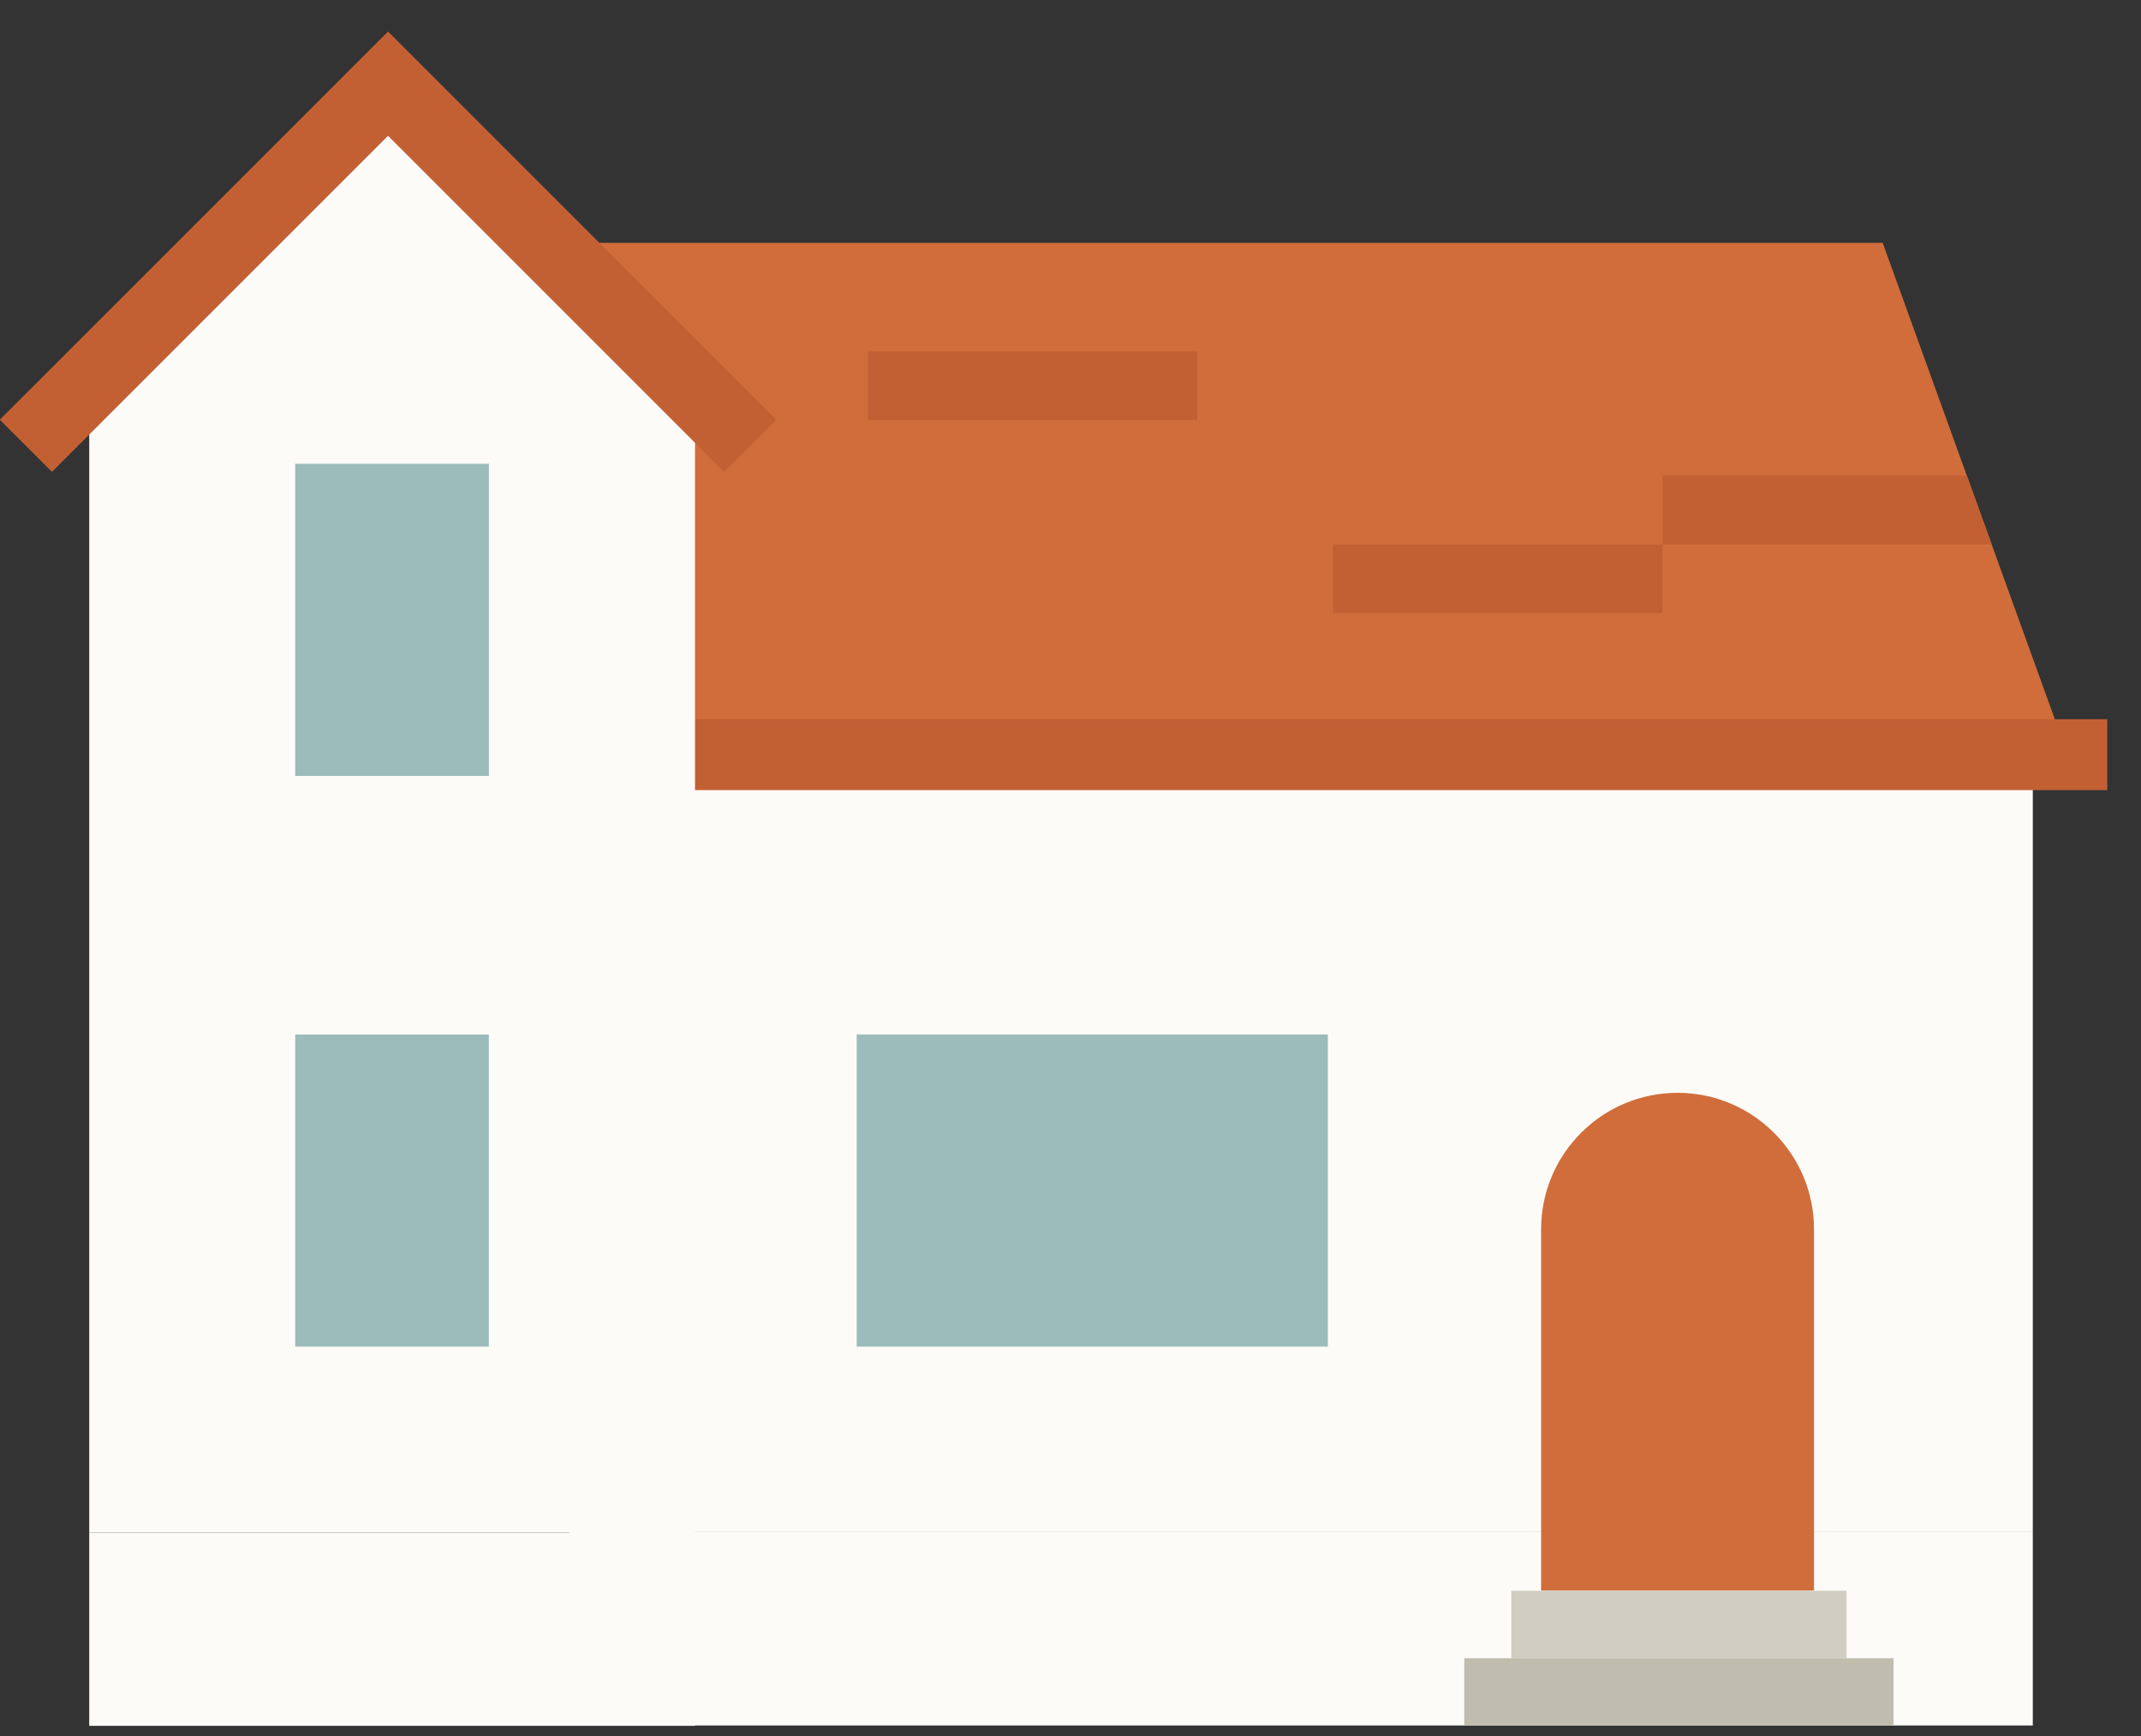
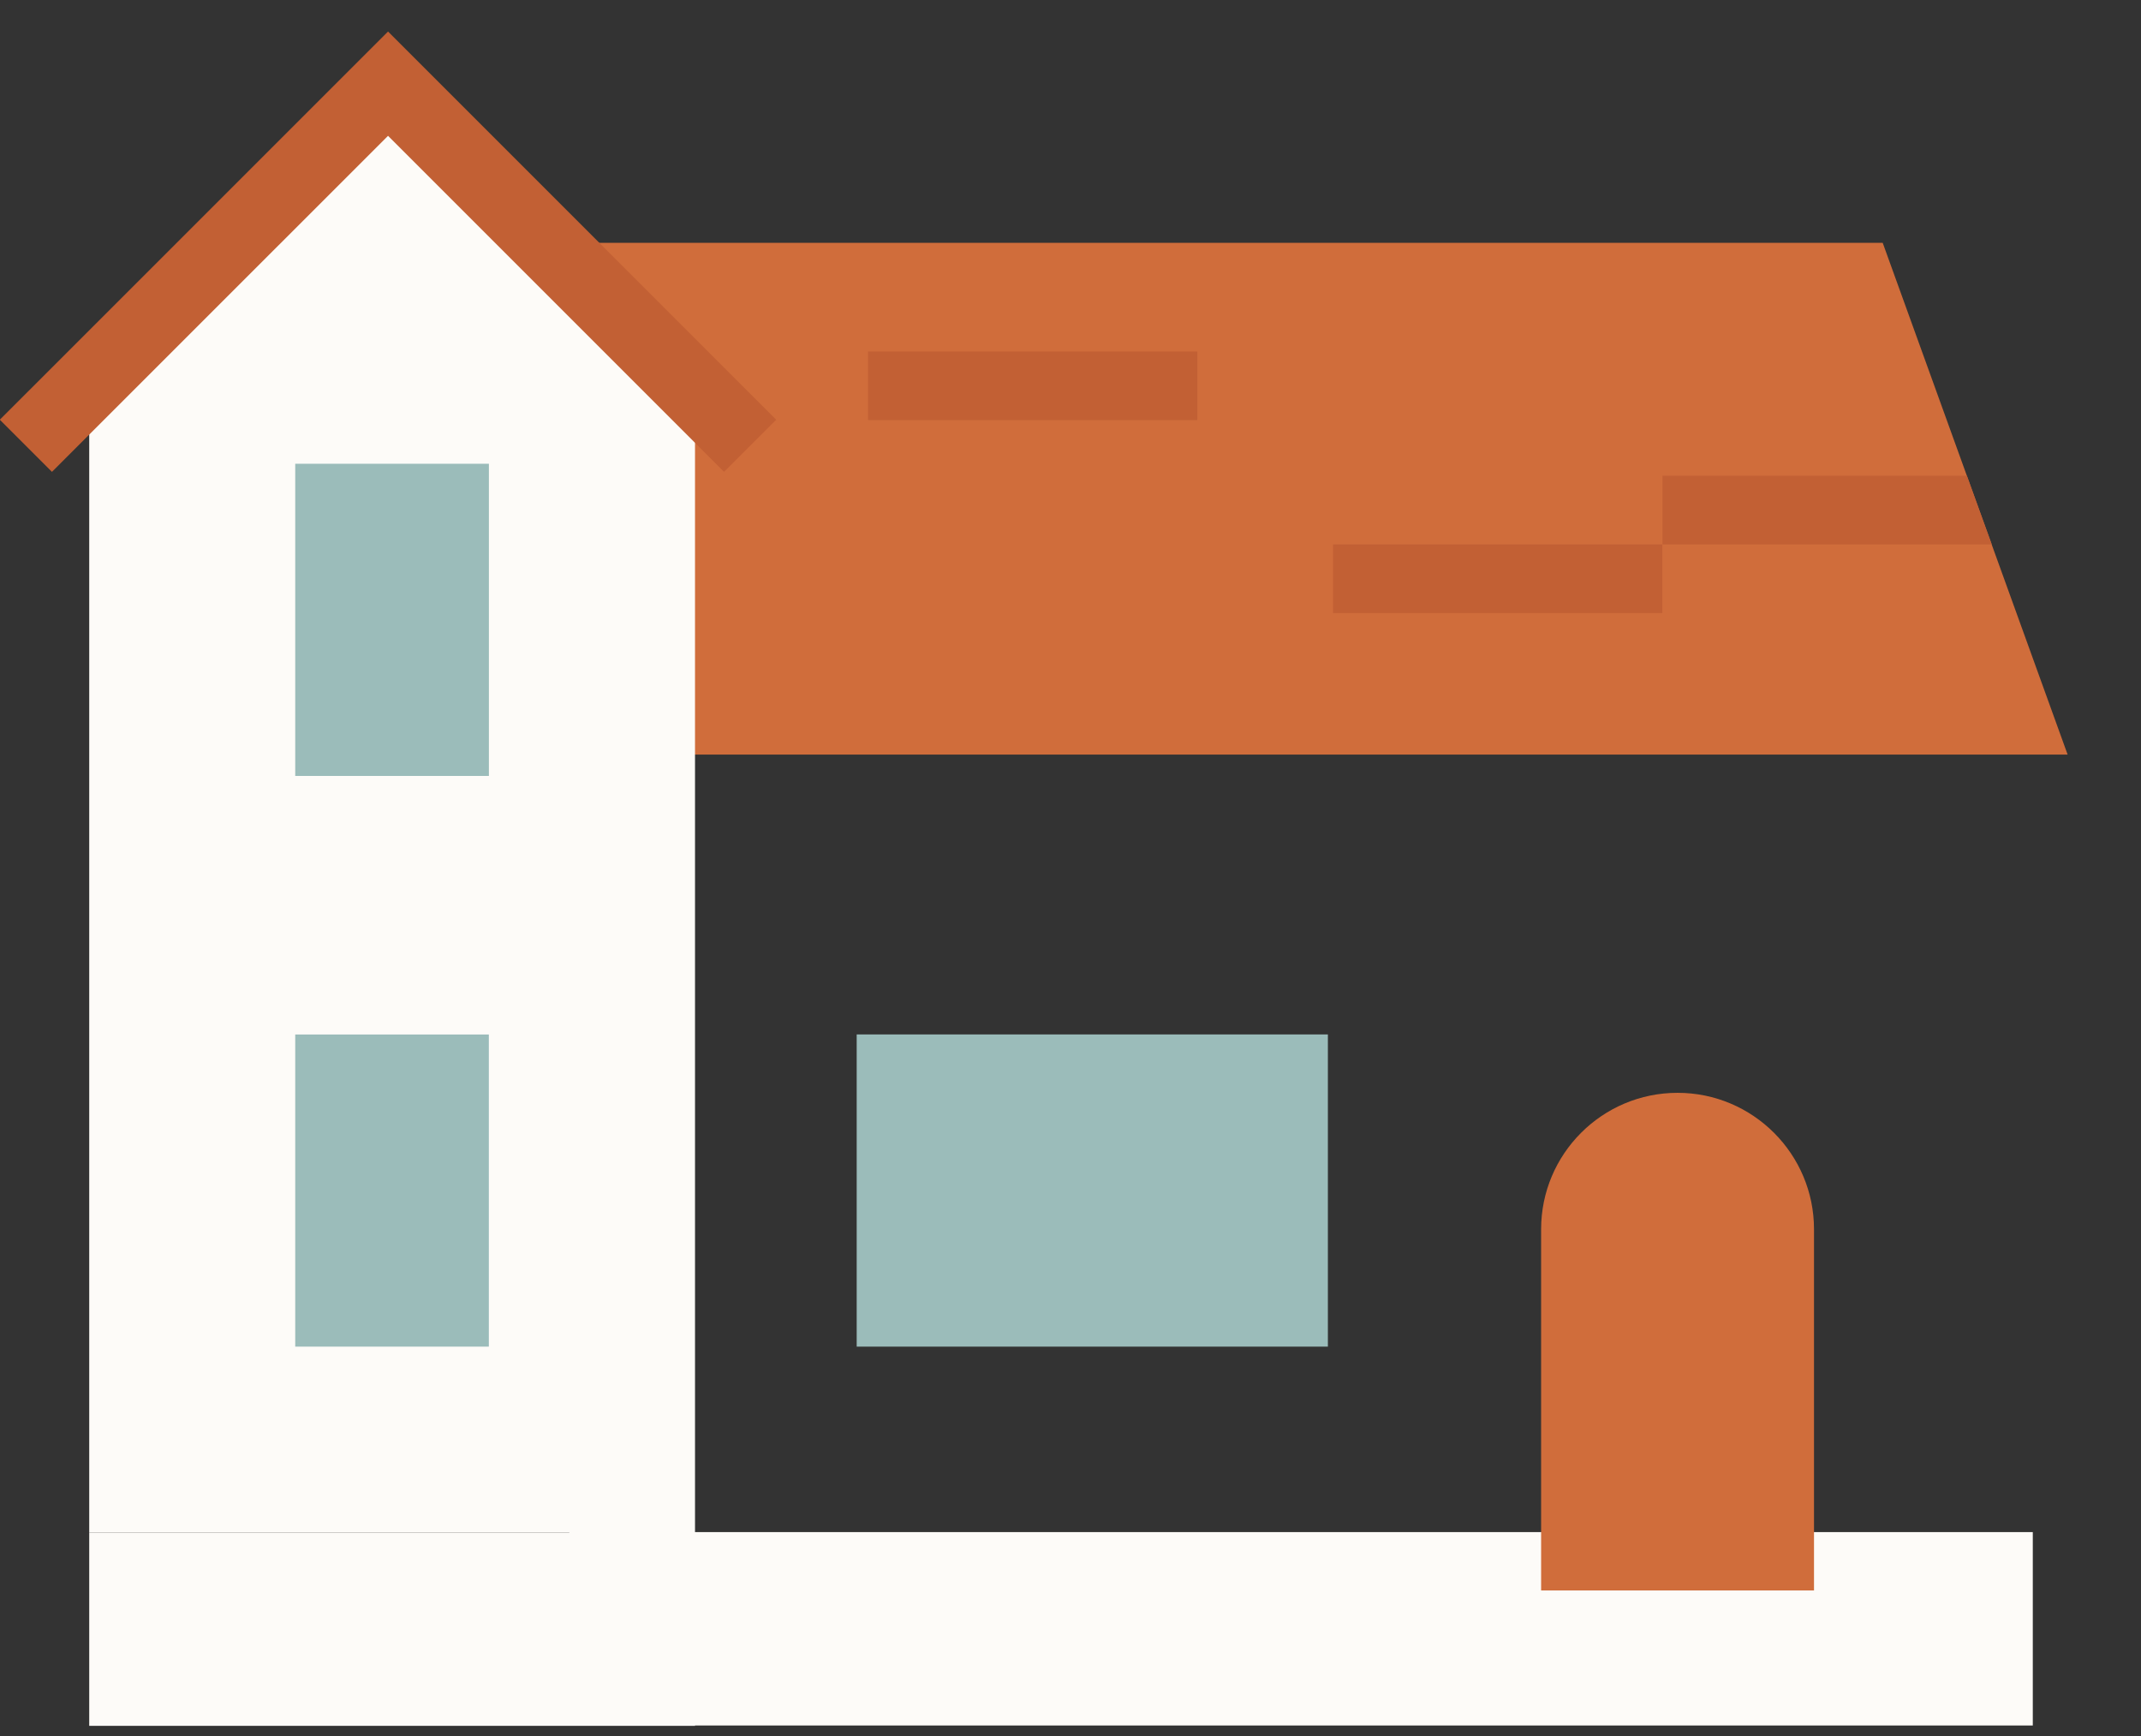
<svg xmlns="http://www.w3.org/2000/svg" width="37" height="30" viewBox="0 0 37 30" fill="none">
  <rect x="0" y="0" width="37" height="30" fill="#333333" stroke="none" />
  <path d="M9.281 4.196H32.536L35.732 13.04H9.281V4.196Z" fill="#D06D3B" />
  <path d="M9.839 29.818L35.13 29.818V26.476L9.839 26.476V29.818Z" fill="#FDFBF8" />
-   <path d="M9.839 26.476L35.13 26.476V13.038L9.839 13.038V26.476Z" fill="#FDFBF8" />
-   <path d="M25.305 29.82H32.723V28.656H25.305V29.82Z" fill="#C0BCAE" />
-   <path d="M26.118 28.653H31.912V27.489H26.118V28.653Z" fill="#D0CDC2" />
  <path d="M31.349 27.485H26.633V21.243C26.633 19.942 27.689 18.885 28.991 18.885C30.292 18.885 31.349 19.942 31.349 21.243V27.485Z" fill="#D06D3B" />
-   <path d="M8.553 13.654L36.417 13.654V12.429L8.553 12.429V13.654Z" fill="#C26034" />
  <path d="M12.011 6.939L6.707 1.777L1.542 6.939V26.481H12.011V6.939Z" fill="#FDFBF8" />
  <path d="M12.011 26.482H1.542V29.824H12.011V26.482Z" fill="#FDFBF8" />
  <path d="M8.449 8.014H5.102V13.409H8.449V8.014Z" fill="#9BBCBA" />
  <path d="M8.448 17.877H5.102V23.271H8.448V17.877Z" fill="#9BBCBA" />
  <path d="M13.414 7.253L6.706 0.545L-0.003 7.253L0.898 8.154L6.706 2.347L12.513 8.154L13.414 7.253Z" fill="#C26034" />
  <path d="M14.805 23.271H22.948V17.876H14.805V23.271Z" fill="#9BBCBA" />
  <path d="M20.692 6.074H15.001V7.26H20.692V6.074Z" fill="#C26034" />
  <path d="M28.728 9.408H23.037V10.594H28.728V9.408Z" fill="#C26034" />
  <path d="M28.73 9.408H34.421L33.991 8.221H28.73V9.408Z" fill="#C26034" />
</svg>